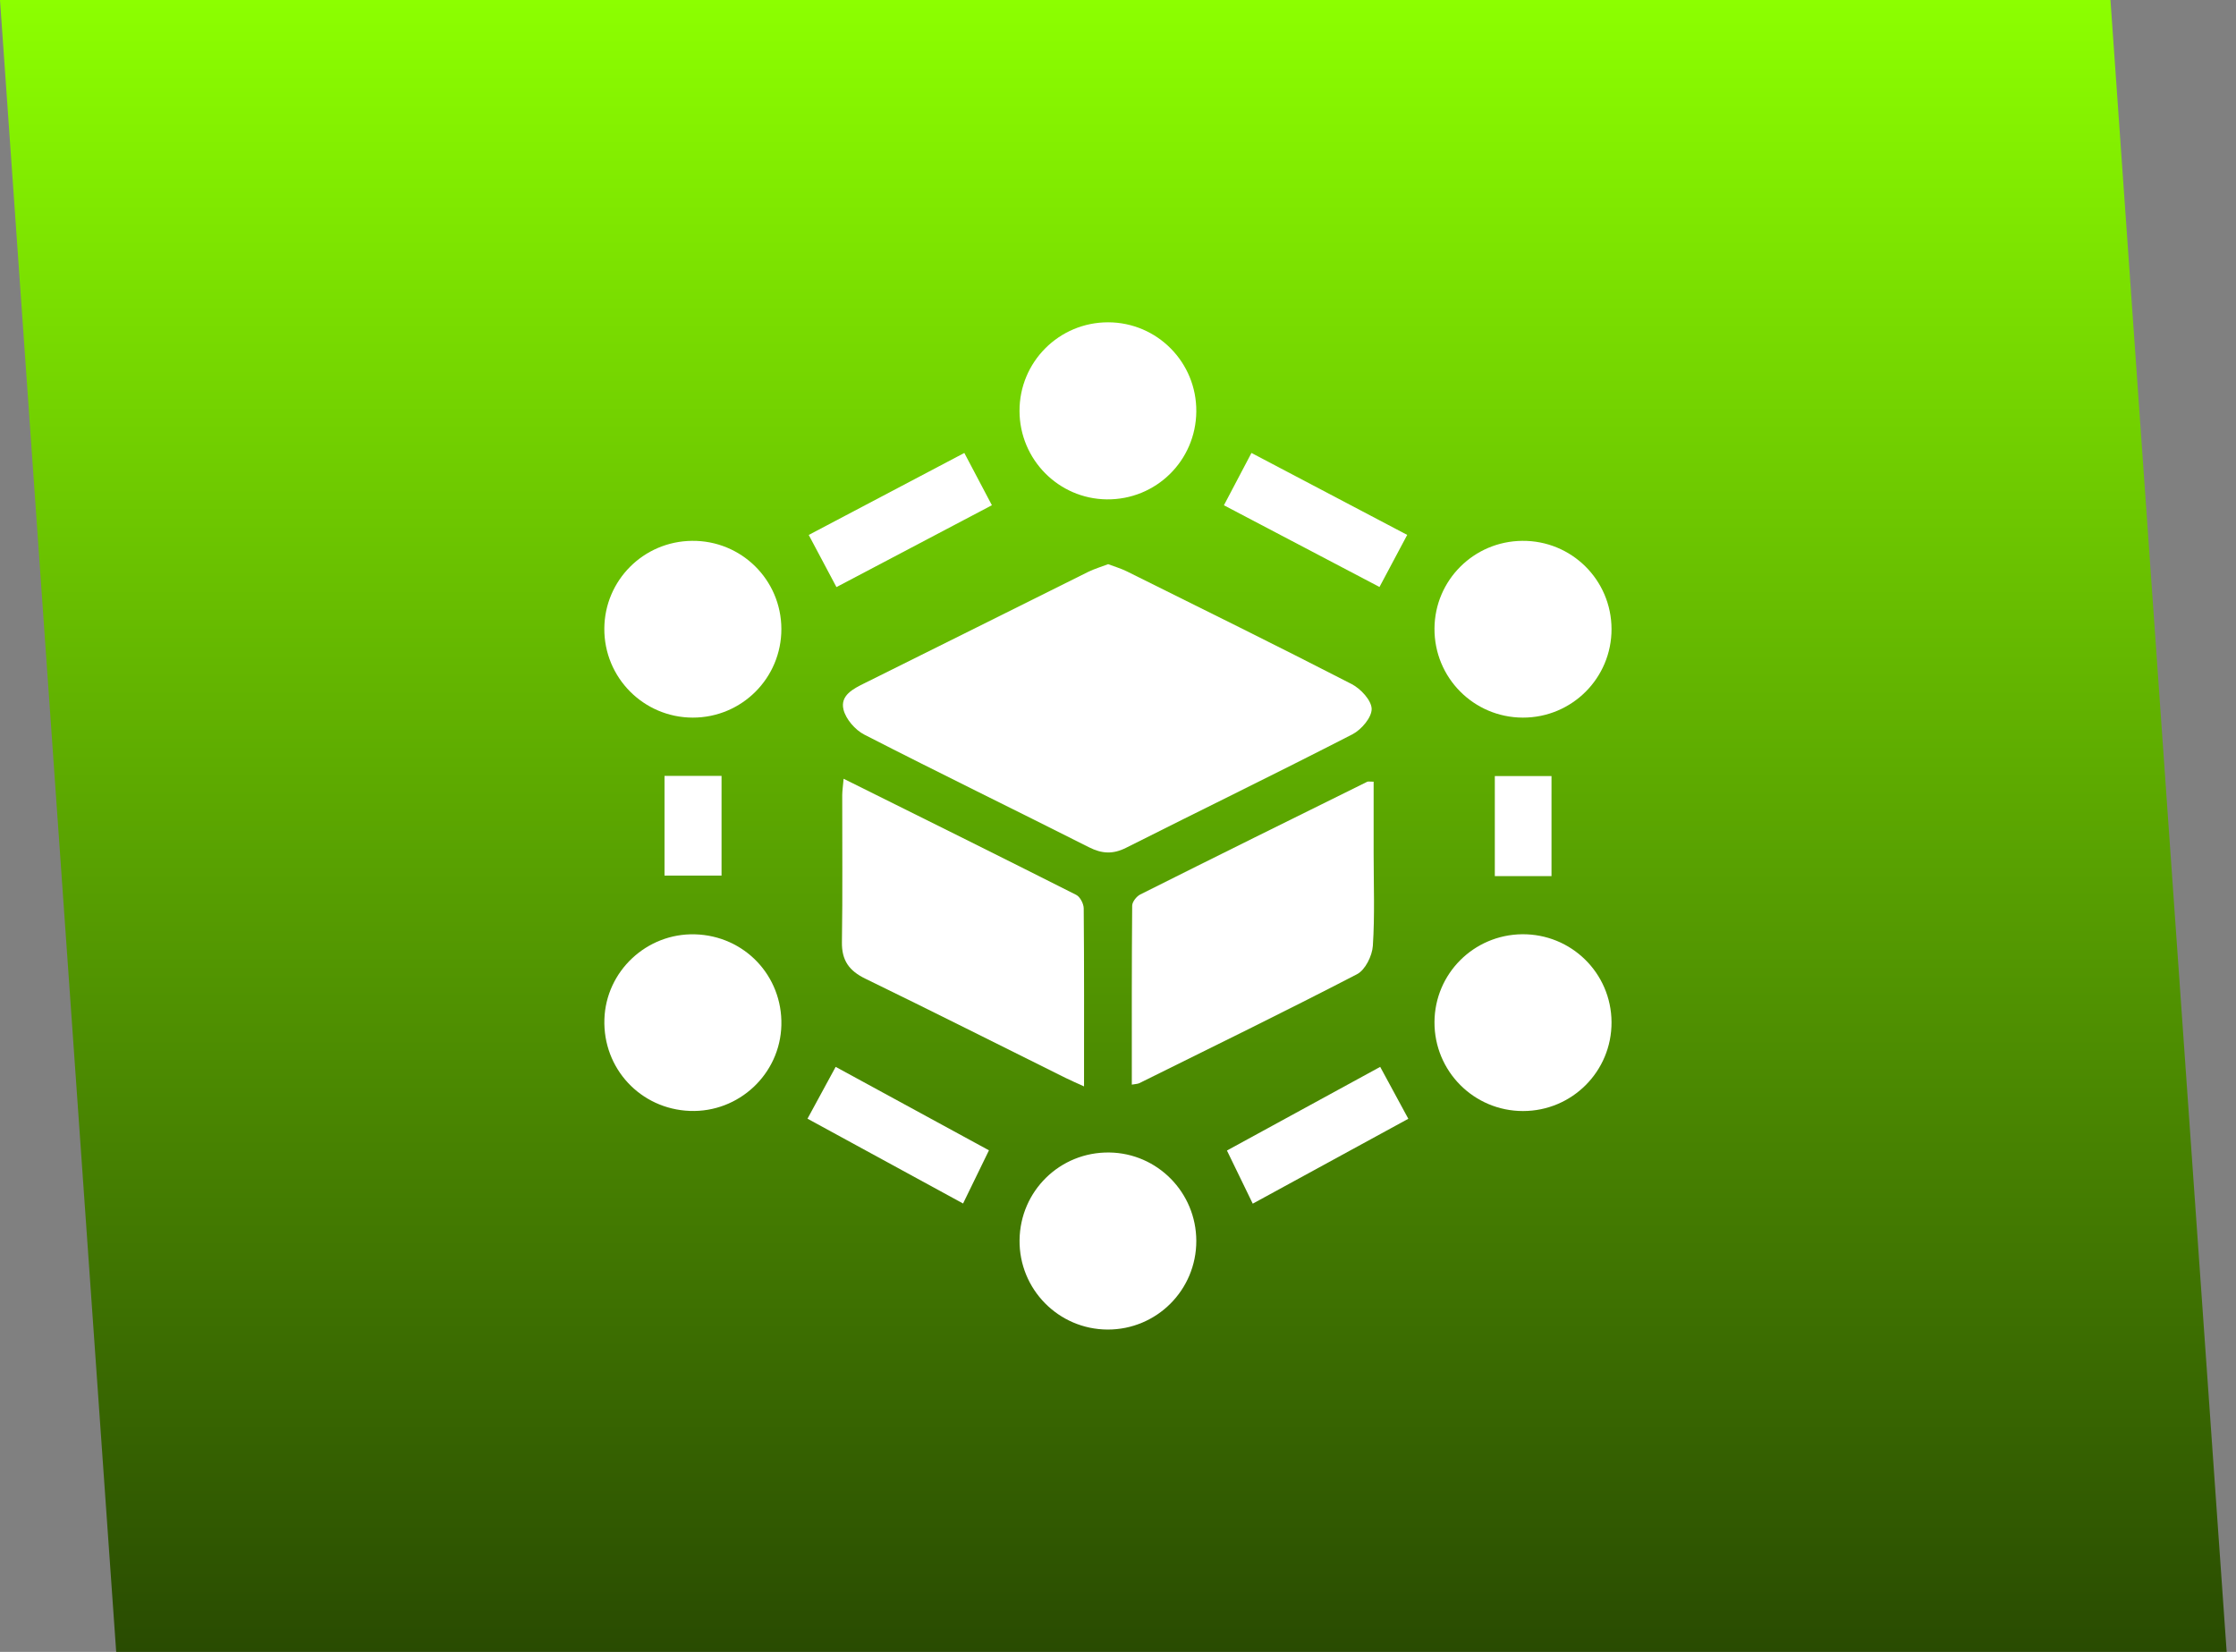
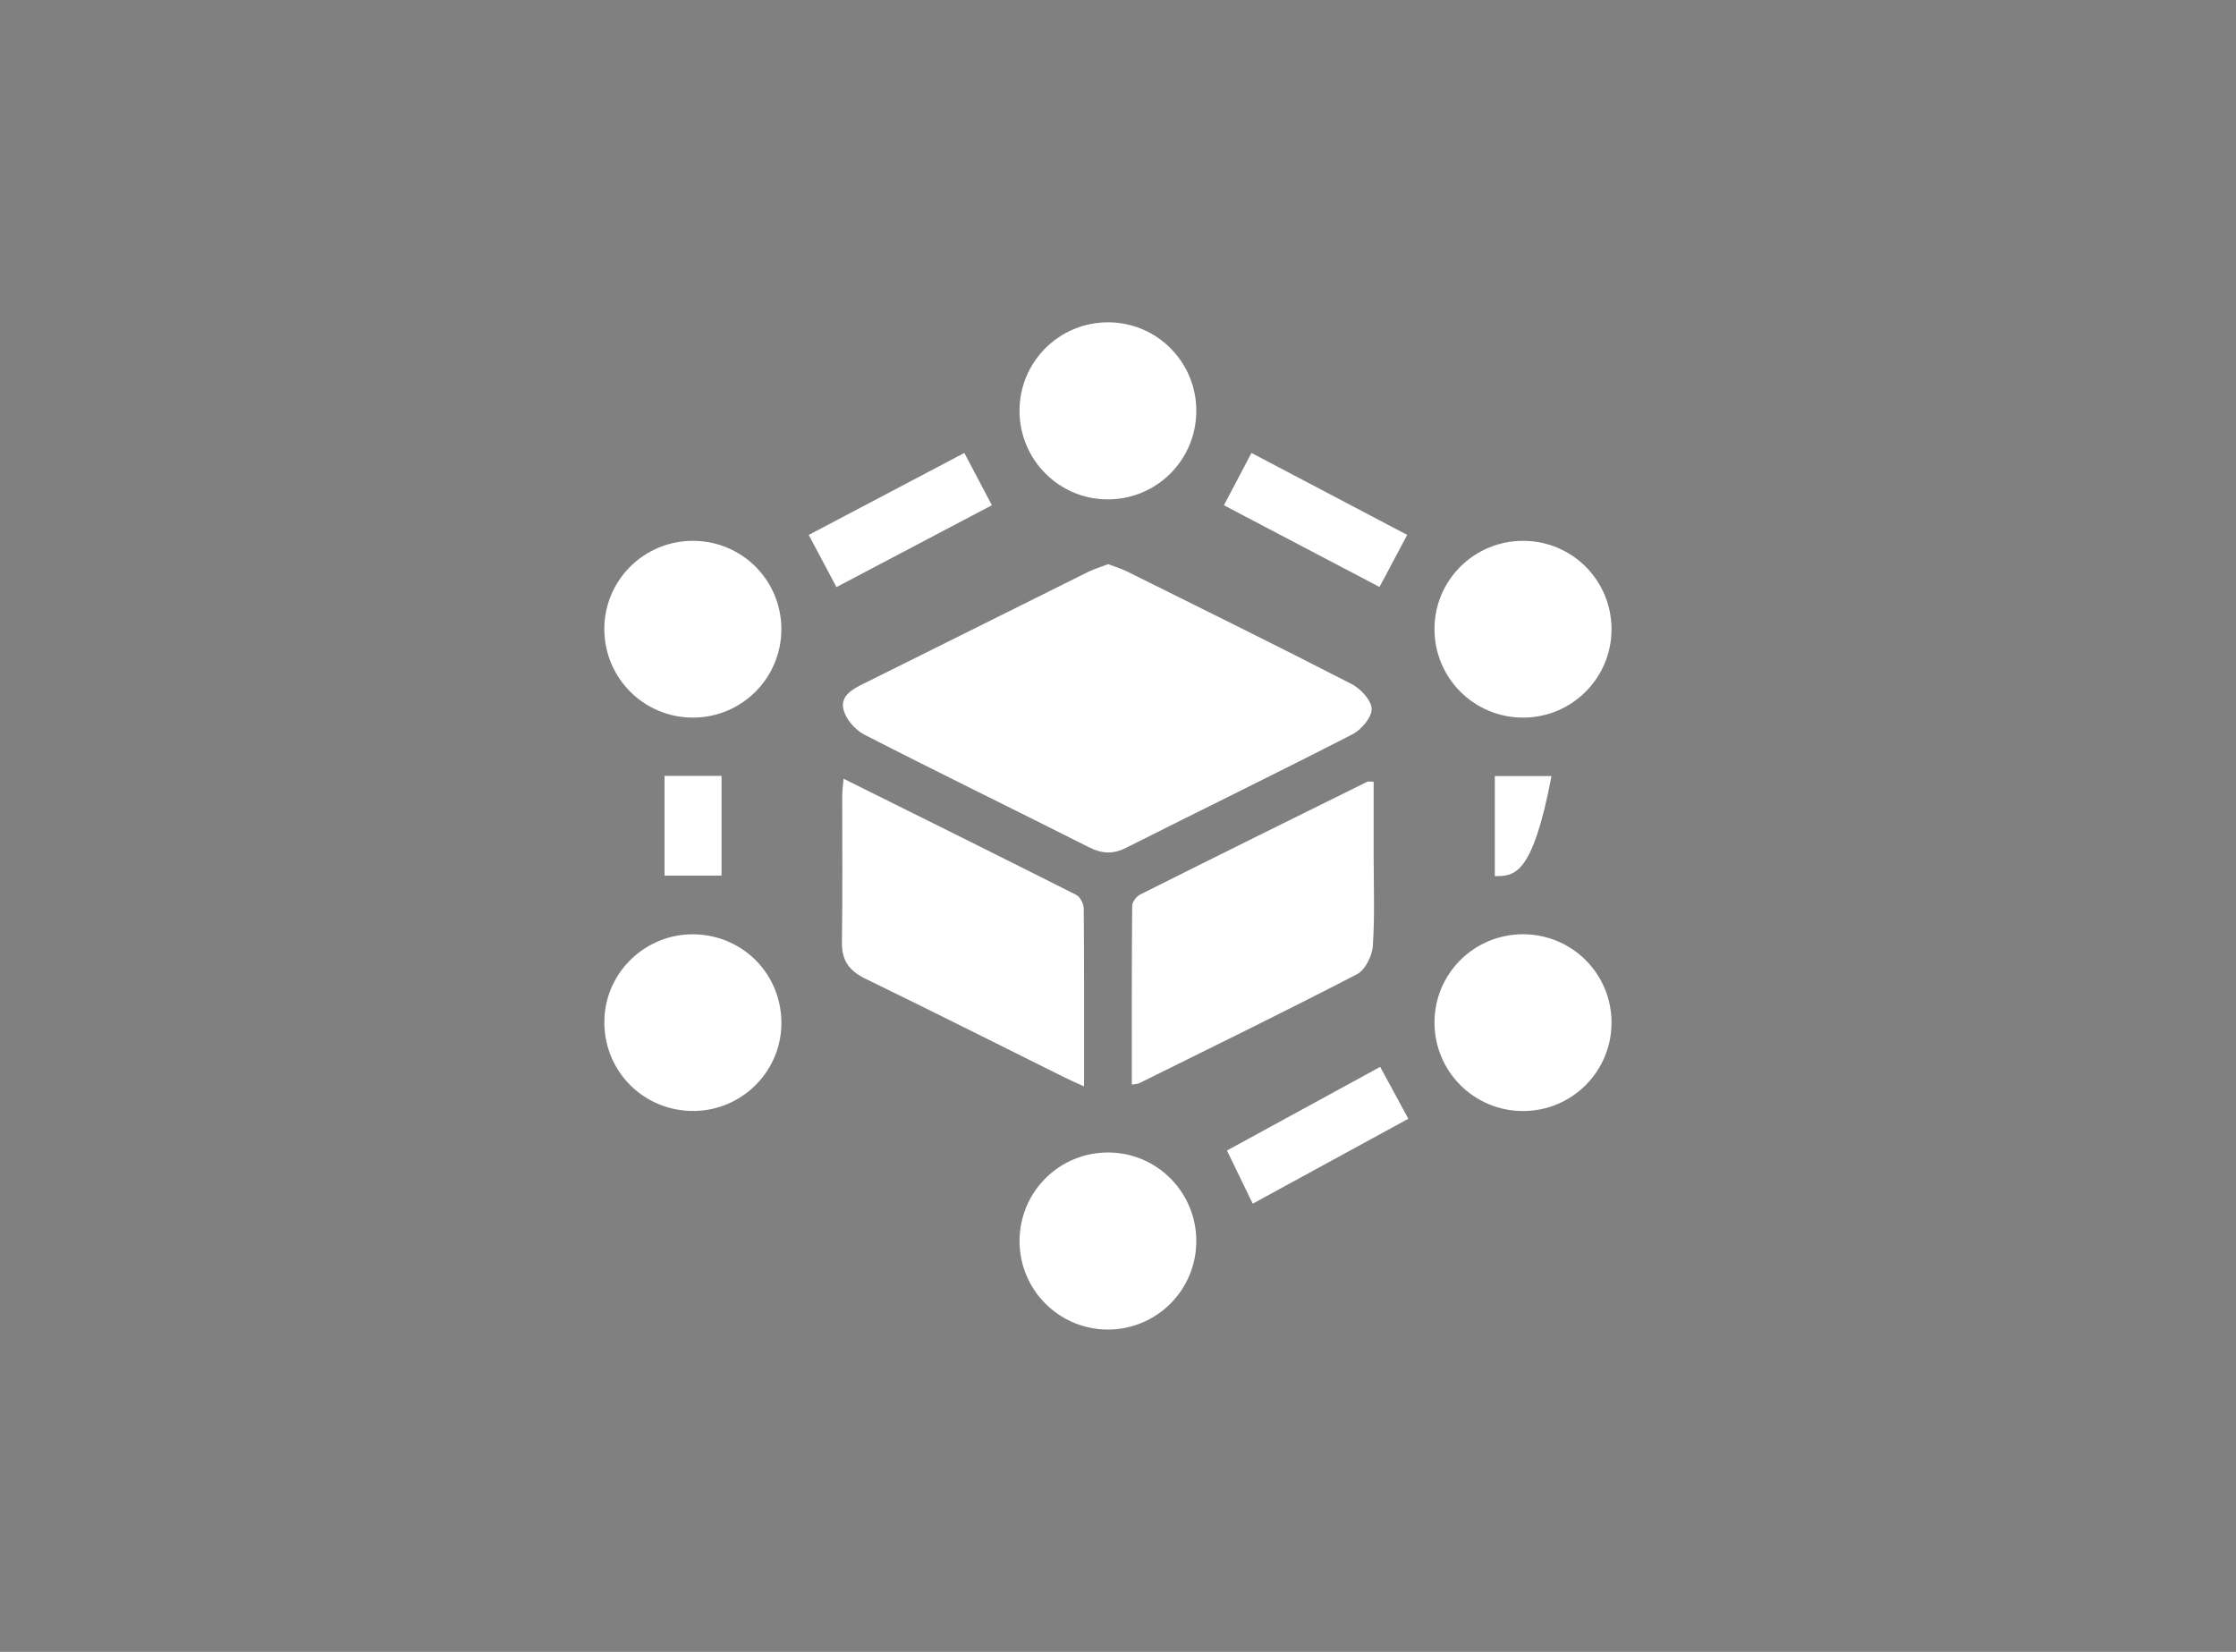
<svg xmlns="http://www.w3.org/2000/svg" width="111" height="82" viewBox="0 0 111 82" fill="none">
  <rect x="0" y="0" width="111" height="82" fill="#808080" stroke="none" />
-   <path d="M0 0H104.768L110.537 82H5.768L0 0Z" fill="url(#paint0_linear_2007_8)" />
  <path d="M55.011 28.006C55.343 28.132 55.655 28.222 55.942 28.365C59.666 30.216 63.398 32.053 67.096 33.956C67.545 34.186 68.084 34.764 68.092 35.19C68.1 35.613 67.581 36.223 67.139 36.451C63.411 38.367 59.641 40.202 55.897 42.087C55.249 42.413 54.7 42.383 54.06 42.059C50.348 40.185 46.606 38.365 42.906 36.467C42.455 36.236 41.99 35.701 41.873 35.225C41.699 34.52 42.353 34.194 42.933 33.907C46.632 32.075 50.32 30.226 54.017 28.39C54.331 28.236 54.673 28.136 55.011 28.006Z" fill="white" />
  <path d="M41.879 38.658C45.827 40.62 49.633 42.507 53.425 44.422C53.618 44.52 53.796 44.861 53.798 45.092C53.824 47.982 53.814 50.872 53.814 53.93C53.447 53.762 53.167 53.643 52.896 53.508C49.584 51.864 46.28 50.198 42.955 48.581C42.156 48.193 41.781 47.677 41.795 46.771C41.834 44.336 41.806 41.899 41.81 39.462C41.814 39.243 41.847 39.025 41.879 38.658Z" fill="white" />
  <path d="M56.186 53.842C56.186 50.853 56.178 47.906 56.204 44.959C56.206 44.768 56.421 44.494 56.608 44.401C60.355 42.522 64.114 40.665 67.871 38.808C67.92 38.785 67.991 38.804 68.19 38.804C68.19 39.987 68.19 41.179 68.19 42.368C68.19 43.897 68.252 45.432 68.151 46.955C68.118 47.449 67.774 48.148 67.368 48.359C63.79 50.214 60.168 51.981 56.557 53.77C56.477 53.809 56.378 53.807 56.186 53.842Z" fill="white" />
  <path d="M55.011 16C57.448 16.004 59.408 17.99 59.387 20.429C59.365 22.874 57.381 24.817 54.941 24.789C52.548 24.762 50.619 22.809 50.611 20.407C50.603 17.968 52.574 15.996 55.011 16Z" fill="white" />
  <path d="M54.981 66C52.546 65.99 50.586 63.998 50.613 61.561C50.641 59.117 52.624 57.179 55.067 57.211C57.458 57.242 59.383 59.197 59.387 61.599C59.391 64.037 57.419 66.008 54.981 66Z" fill="white" />
  <path d="M38.789 31.216C38.797 33.653 36.829 35.625 34.39 35.623C31.951 35.619 29.986 33.639 30 31.202C30.014 28.806 31.947 26.871 34.353 26.848C36.796 26.822 38.78 28.777 38.789 31.216Z" fill="white" />
  <path d="M80 31.222C80.006 33.659 78.034 35.629 75.595 35.623C73.156 35.617 71.195 33.637 71.211 31.198C71.226 28.802 73.163 26.869 75.569 26.848C78.01 26.826 79.992 28.783 80 31.222Z" fill="white" />
  <path d="M34.499 46.381C36.954 46.447 38.85 48.441 38.789 50.892C38.729 53.319 36.676 55.238 34.245 55.147C31.795 55.053 29.92 53.04 30.004 50.589C30.084 48.207 32.105 46.316 34.499 46.381Z" fill="white" />
  <path d="M80 50.741C80.012 53.178 78.045 55.153 75.604 55.153C73.167 55.153 71.199 53.174 71.211 50.737C71.222 48.339 73.152 46.406 75.558 46.377C78 46.352 79.988 48.304 80 50.741Z" fill="white" />
  <path d="M41.523 29.144C41.033 28.224 40.611 27.427 40.147 26.555C42.705 25.207 45.276 23.852 47.871 22.485C48.319 23.333 48.752 24.153 49.24 25.08C46.676 26.432 44.114 27.779 41.523 29.144Z" fill="white" />
-   <path d="M40.086 55.533C40.598 54.592 41.027 53.799 41.484 52.96C44.015 54.338 46.548 55.717 49.094 57.103C48.666 57.984 48.258 58.822 47.809 59.743C45.257 58.353 42.681 56.949 40.086 55.533Z" fill="white" />
  <path d="M62.189 59.751C61.752 58.851 61.357 58.039 60.908 57.113C63.421 55.74 65.968 54.35 68.516 52.96C68.987 53.828 69.428 54.645 69.912 55.537C67.34 56.939 64.786 58.334 62.189 59.751Z" fill="white" />
  <path d="M60.758 25.082C61.238 24.17 61.656 23.374 62.125 22.485C64.7 23.84 67.288 25.201 69.857 26.553C69.389 27.433 68.965 28.23 68.481 29.138C65.94 27.804 63.374 26.457 60.758 25.082Z" fill="white" />
  <path d="M35.819 38.515C35.819 40.173 35.819 41.79 35.819 43.465C34.892 43.465 33.97 43.465 32.988 43.465C32.988 41.839 32.988 40.198 32.988 38.515C33.91 38.515 34.808 38.515 35.819 38.515Z" fill="white" />
-   <path d="M77.02 38.525C77.02 40.179 77.02 41.817 77.02 43.491C76.073 43.491 75.175 43.491 74.206 43.491C74.206 41.858 74.206 40.218 74.206 38.525C75.126 38.525 76.046 38.525 77.02 38.525Z" fill="white" />
+   <path d="M77.02 38.525C76.073 43.491 75.175 43.491 74.206 43.491C74.206 41.858 74.206 40.218 74.206 38.525C75.126 38.525 76.046 38.525 77.02 38.525Z" fill="white" />
  <defs>
    <linearGradient id="paint0_linear_2007_8" x1="55.268" y1="0" x2="55.268" y2="82" gradientUnits="userSpaceOnUse">
      <stop stop-color="#8CFF00" />
      <stop offset="1" stop-color="#294B01" />
    </linearGradient>
  </defs>
</svg>